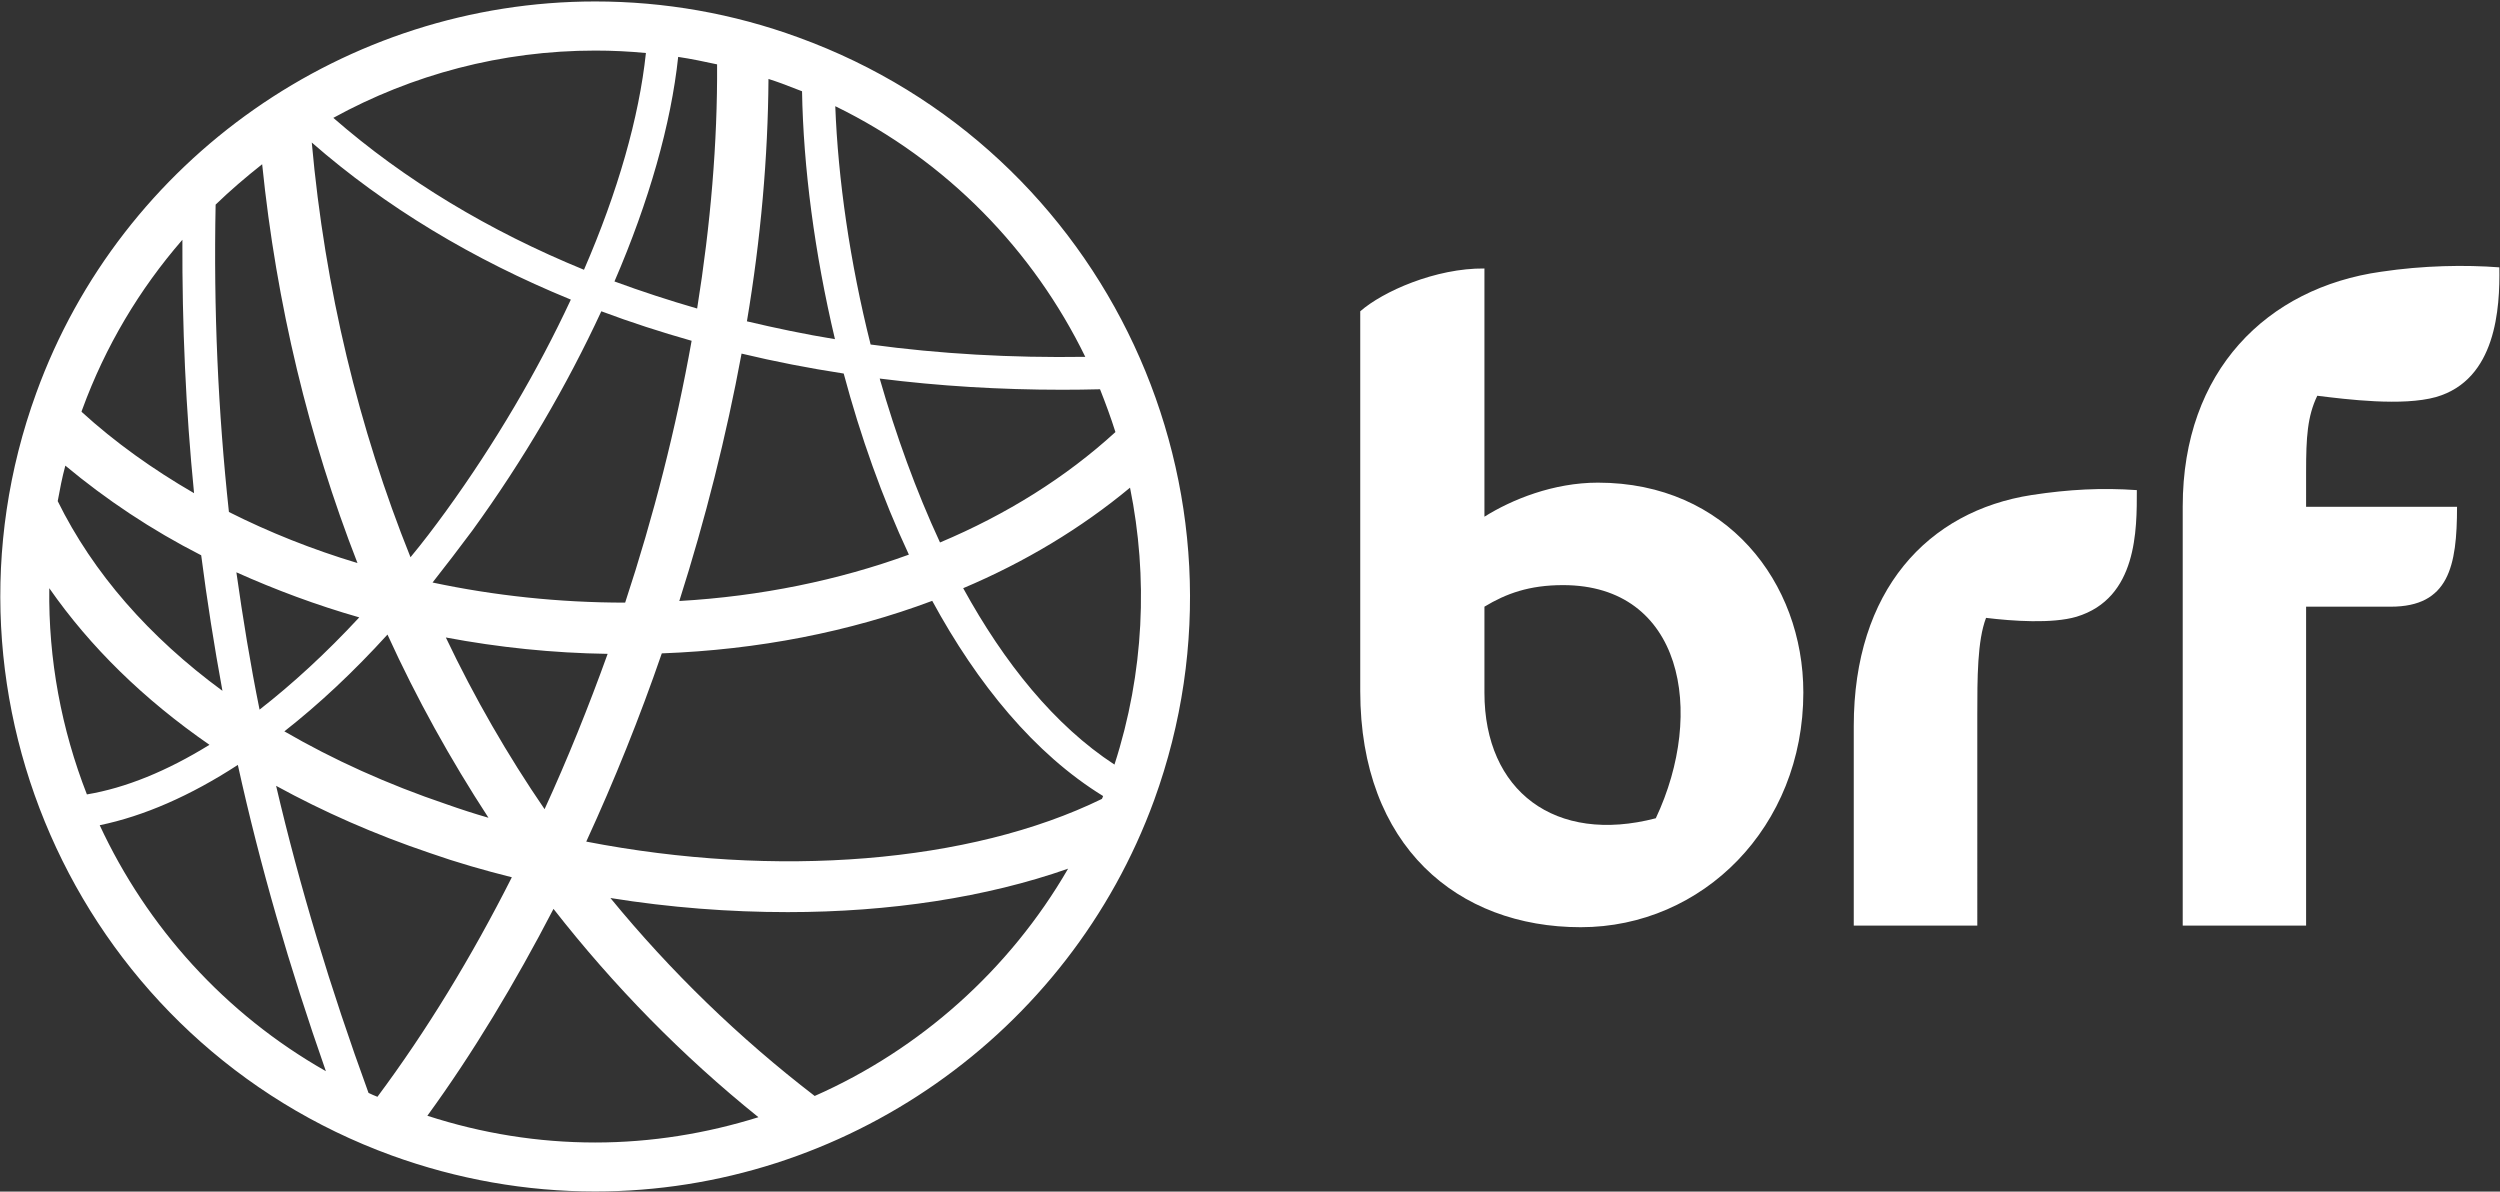
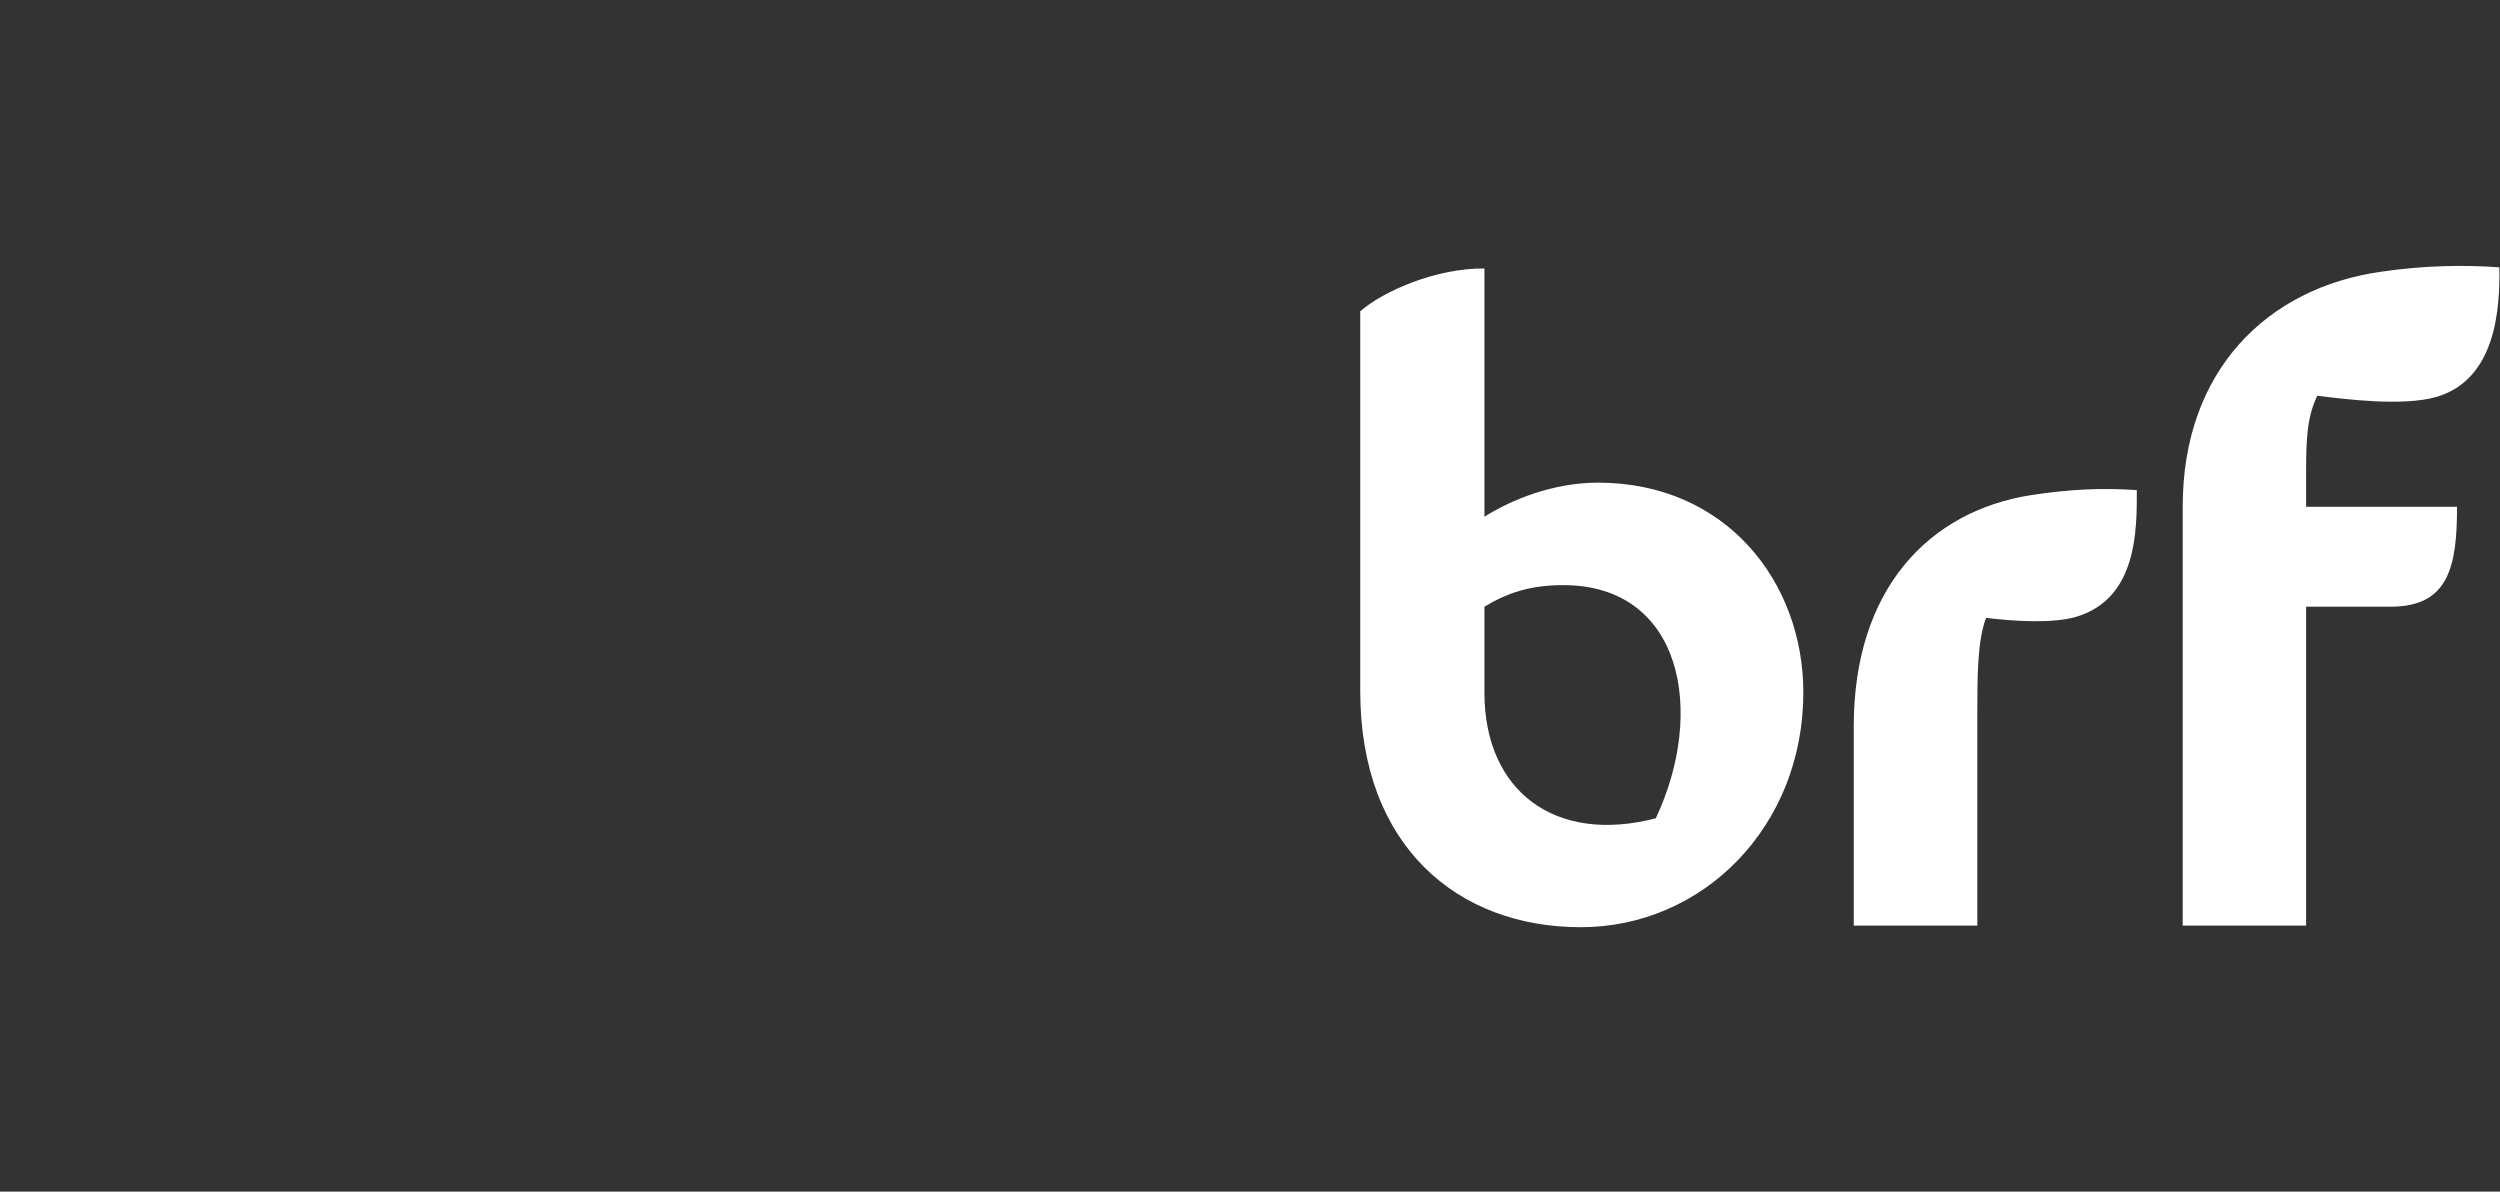
<svg xmlns="http://www.w3.org/2000/svg" version="1.2" viewBox="0 0 1542 735" width="1542" height="735">
  <rect x="0" y="0" width="1542" height="735" fill="#333333" stroke="none" />
  <title>brf-foods-seeklogo</title>
  <style>
		.s0 { fill: #ffffff } 
	</style>
  <g id="Layer 1">
    <g id="&lt;Group&gt;">
      <path id="&lt;Compound Path&gt;" fill-rule="evenodd" class="s0" d="m1112.3 427.1c0 82.9-62 144.8-137.3 144.8-75.9 0-136-50-136-145.6v-234.3c13.9-12.2 46.5-26.7 76.6-26.4v153.1c16.9-10.6 42.5-21 70-21 79.4 0 126.7 61.6 126.7 129.4zm-148.2-66.2c-20.9 0-35.1 5.2-48.5 13.3v53.1c0 60.7 43.7 93.6 105.7 77.4 31-65.8 16.4-143.8-57.2-143.8zm255.5 210c-23.7 0-49.7 0-76.2 0v-123.1c0-83.5 45.5-132.6 109.9-142.5 23-3.5 43.2-4.5 64.7-3 0 24.4 0.4 66.7-37.2 78.1-14.9 4.4-39.4 2.7-55.8 0.7-5.4 14.1-5.4 37.1-5.4 60.1zm202.8-258.3h93.1c0 36.8-5.1 61.6-40.9 61.6h-52.2v196.7c-24.7 0-48.7 0-76.1 0v-258.6c0-83.6 52-134.8 122.4-144.7 26-3.9 51.9-4.3 72.9-2.7 0.4 25.2-1.9 69.3-39.1 80-20.7 5.8-55.3 1.4-73.2-0.8-6.1 12.6-6.9 25.7-6.9 46.7z" />
-       <path id="&lt;Compound Path&gt;" fill-rule="evenodd" class="s0" d="m711.9 493.5c-52.6 144.3-191.2 241.4-344.8 241.4-42.7 0-85-7.5-125.5-22.2-190.2-69.2-288.5-280.1-219.2-470.4 52.4-144.4 191-241.4 344.7-241.4 42.7 0 85 7.4 125.4 22.2 190.2 69.1 288.5 280.1 219.4 470.4zm-31.5-2.5c-42.3-26-77.6-69.2-105.4-120.4-50.9 19.1-107.3 30.2-166.8 32.4-13.6 39.5-29.3 78.5-46.6 116.1 117 22.7 236.7 13.4 318-26.3 0.4-0.5 0.5-1.2 0.8-1.8zm-364.7 50.1c-17.1-4.3-33.9-9.1-50.4-14.9-34.4-11.6-66-25.6-95-41.5 14.5 62 33.4 124.7 57 189.4 1.7 0.8 3.6 1.7 5.5 2.4 30.1-40.4 58-86.1 82.9-135.4zm-191.6-198.6c-30.8-15.7-58.7-34.4-83.8-55.3-2 7.4-3.4 14.7-4.7 21.9 21.8 44.3 56.4 83.8 101.6 117-5.1-27.8-9.5-55.7-13.1-83.6zm17.1-26.7c24.8 12.5 51.4 23.1 79.3 31.5-30-76.9-50-159.6-58.8-246-10.1 8-19.6 16.1-28.7 24.9-1.3 64.8 1.5 127.5 8.2 189.6zm301.1-276.1c-7.9-1.7-15.9-3.4-24-4.6-4.4 41.4-18 89.2-39.3 138.5 16.6 6.1 33.7 11.7 51 16.7 8.3-51.8 12.6-102.5 12.3-150.6zm-23.3 331c50.3-2.9 98.2-12.8 141.6-28.6-16.5-35.3-29.9-73.2-40.2-111.7-21.5-3.3-42.6-7.4-63-12.3-9.4 50.8-22.3 102.1-38.4 152.6zm-48.1-178.7c-21.1 45.6-48.1 91.9-79.6 135.3-8.2 11-16.3 21.6-24.5 32 38.1 8.1 78.1 12.4 118.8 12.4 17.6-53.4 31.4-107.7 41-161.5-19-5.4-37.6-11.4-55.7-18.2zm-18.8-7.2c-60.4-24.7-114.4-57.2-159.8-96.9 8.1 90.3 29 176.4 60.9 255.8 7.4-8.9 14.6-18.4 21.8-28.3 30.5-42.1 56.7-86.8 77.1-130.6zm-113.1 206.6c-20.9 23-42.3 43-63.6 59.7 30 17.4 63.4 32.6 100.1 45 8.5 3 17.1 5.8 25.8 8.3-23.4-35.9-44.3-73.5-62.3-113zm-93.2-38.4c4 28.3 8.6 56.6 14.3 84.7 20.4-15.9 41.1-34.9 61.5-56.9-26.3-7.5-51.7-17-75.8-27.8zm190.1 146.1c14.1-30.8 27.1-63 38.9-95.8-34-0.5-67.4-4-99.8-10.1 17.7 37.2 38.1 72.6 60.9 105.9zm243.9-164.5c41.1-17.3 77.7-40.2 108.2-68.1-2.8-8.9-6.1-17.8-9.5-26.4-7.8 0.2-15.7 0.3-23.3 0.3-38.5 0-76.1-2.3-112.6-6.9 10 34.8 22.4 69.2 37.2 101.1zm-64.6-269.1c1.7 44.9 9 96.1 21.8 147 42.5 5.8 86.9 8.3 132.4 7.6-31.9-65.4-85.1-120.9-154.2-154.6zm-33-14c-2.6-1-5.5-1.9-8.2-2.8-0.3 47.9-4.7 98.3-13.3 149.5 17.8 4.2 35.8 8 54.3 11-12.6-53.2-19.5-106.1-20.3-152.9-4.1-1.6-8.2-3.2-12.5-4.8zm-115.1-20.3c-57.7 0-112.9 14.8-161.5 41.5 44 38.4 96.2 69.8 154.6 93.7 20.8-47.9 34-94 38.2-133.7-10.4-1-20.7-1.5-31.3-1.5zm-316.4 221.5q-0.3 0.6-0.4 1.3c20.6 18.8 44 35.5 69.4 50.2-5.1-51.4-7.4-103.2-7.2-156.3-26.4 30.4-47.5 65.6-61.8 104.8zm2.9 237.3c23.9-4 49.4-14.4 75.6-30.6-40.5-28-73.6-60.4-98.8-96.6-0.6 44 7.5 87 23.2 127.2zm147.4 170.7c-22.5-64.2-40.6-126.7-54.3-188.9-29.2 19-58 31.6-85.2 37.2 29.1 62.6 77.1 116.3 139.5 151.7zm166.1 44c34.7 0 68.7-5.6 100.7-15.6-47-37.8-89.3-81-126.4-128.5-23.7 45.7-49.7 89-77.8 127.6 33.6 10.9 68.3 16.5 103.5 16.5zm291.7-168.9c-50.4 17.7-110 26.8-172.9 26.8-35.8 0-72.7-2.8-109.4-8.7 37.2 45.4 79.4 86.3 126 122.1 65-28.7 120.2-77.8 156.3-140.2zm38.2-235c-30.1 25-64.8 45.9-102.9 62 25.3 46.1 56.4 84.7 93.3 108.8 18.4-56.9 20.8-115.6 9.6-170.8z" />
    </g>
  </g>
</svg>